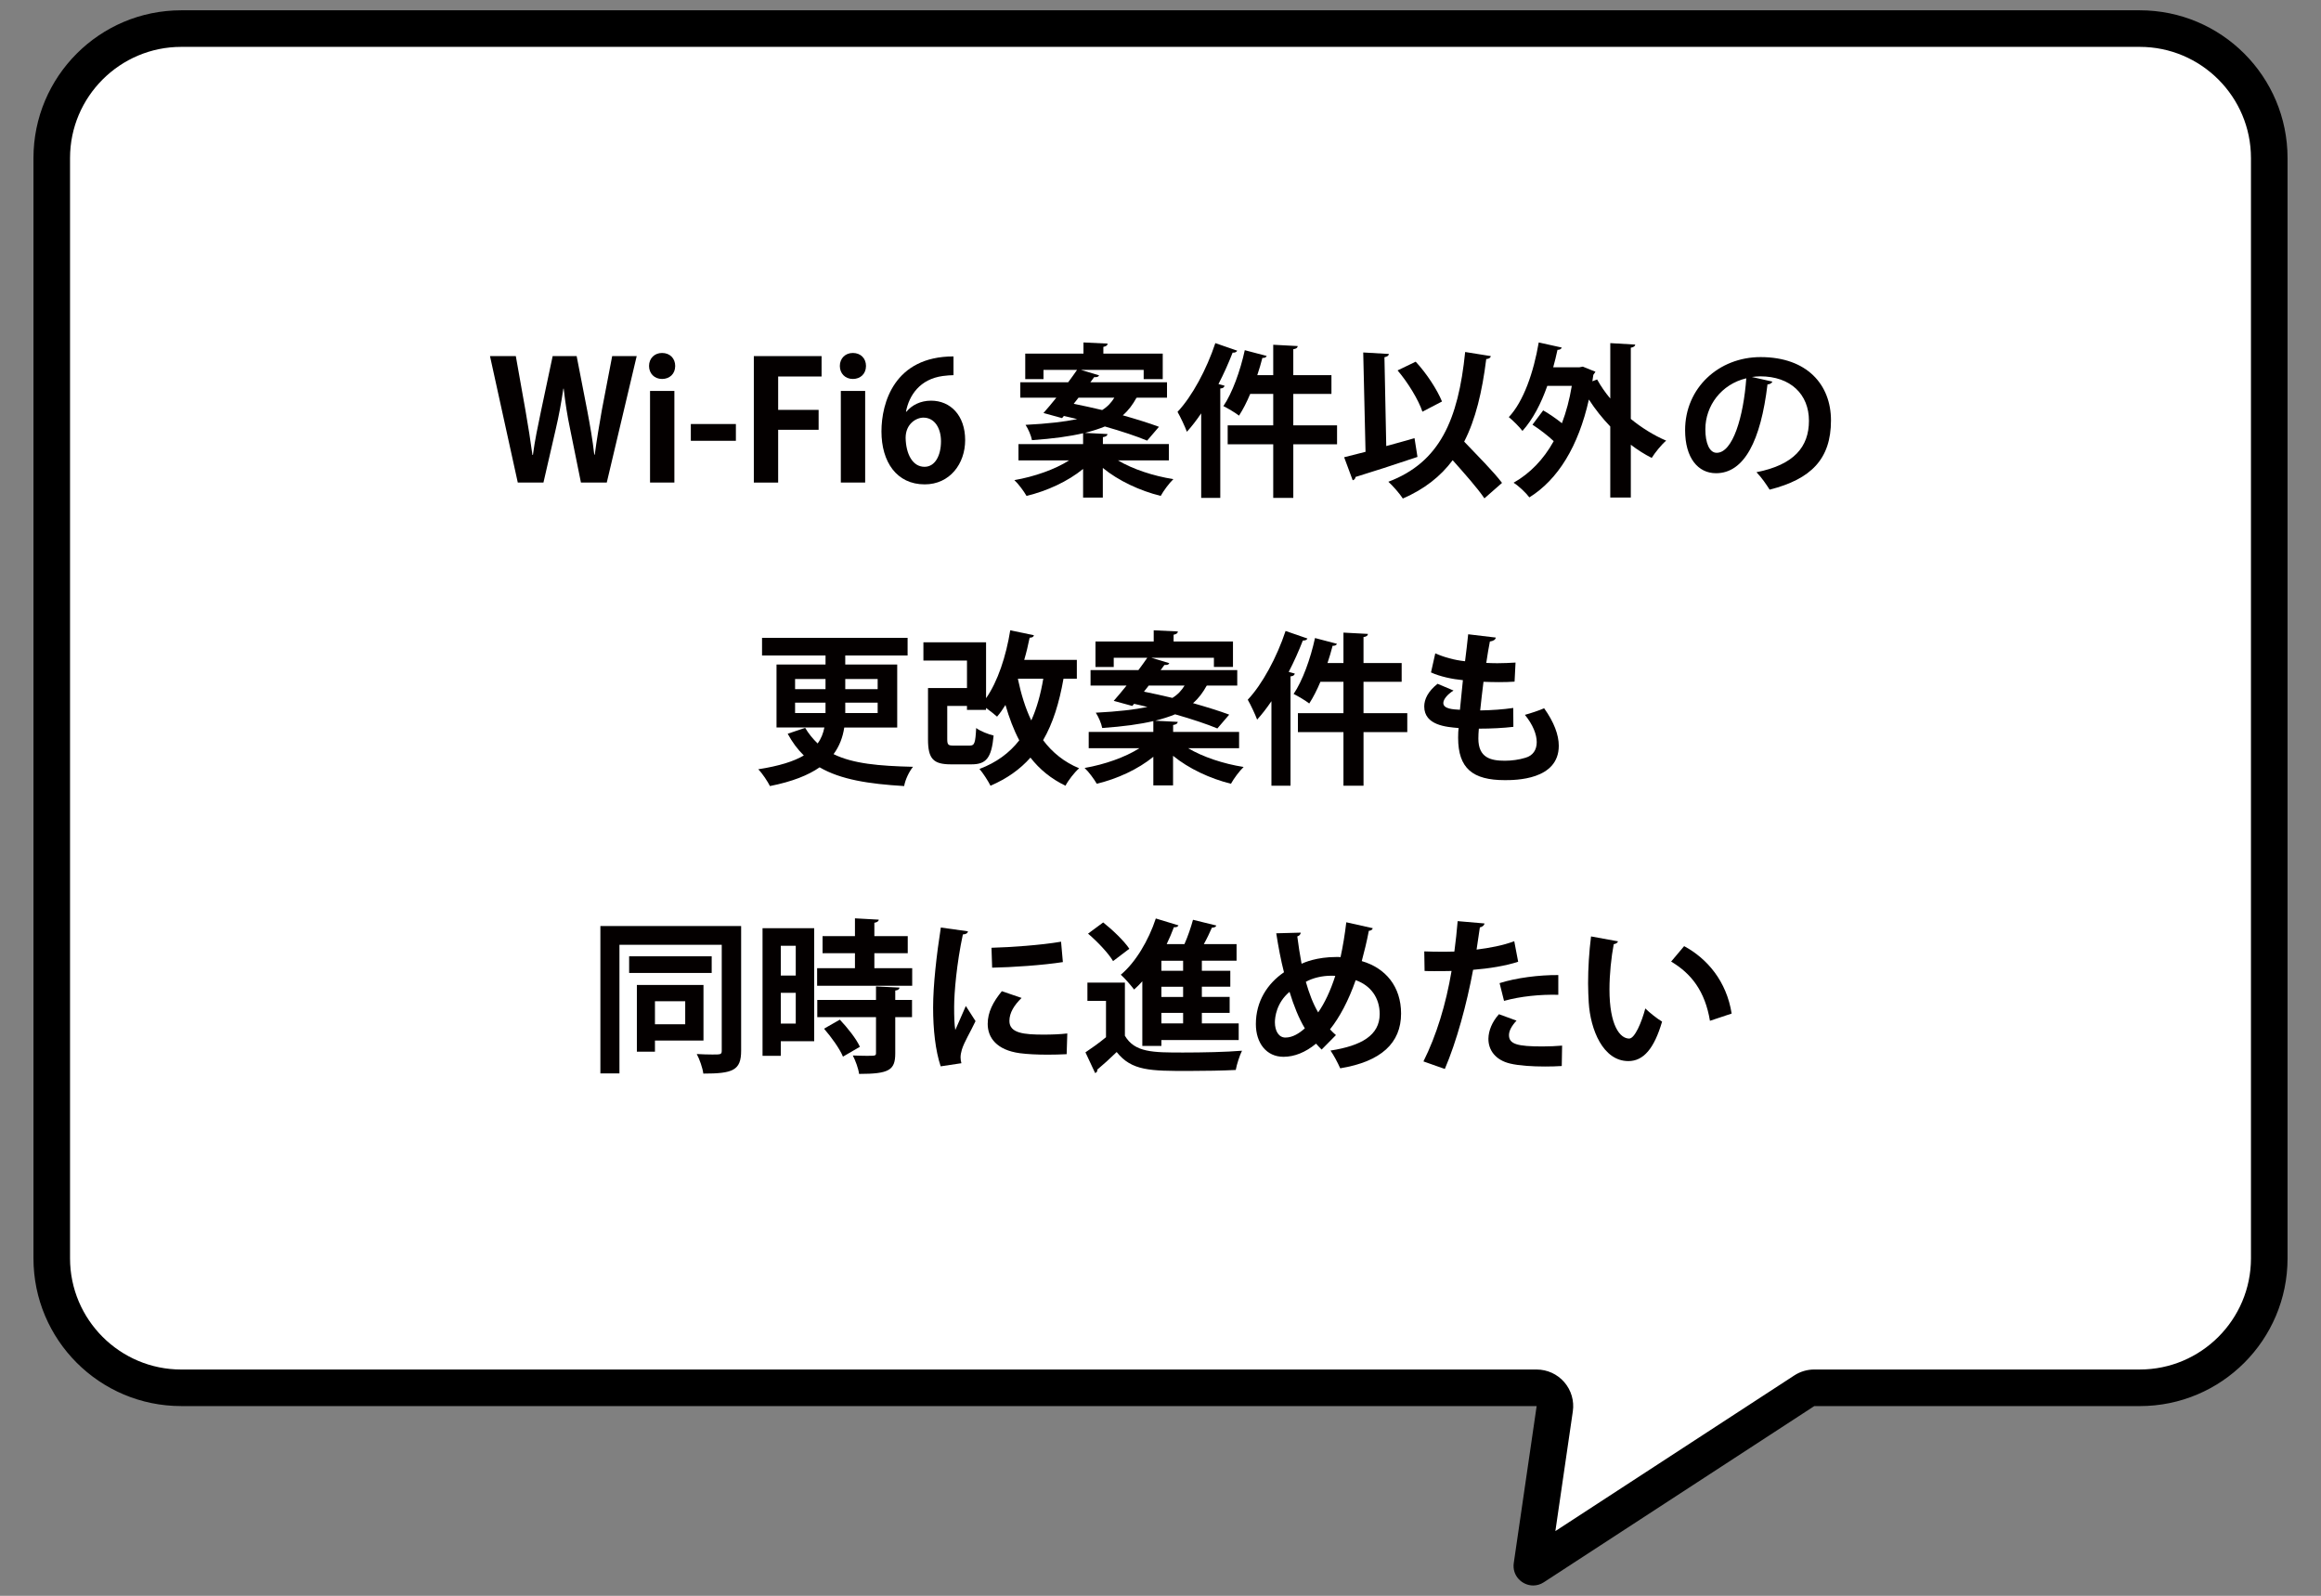
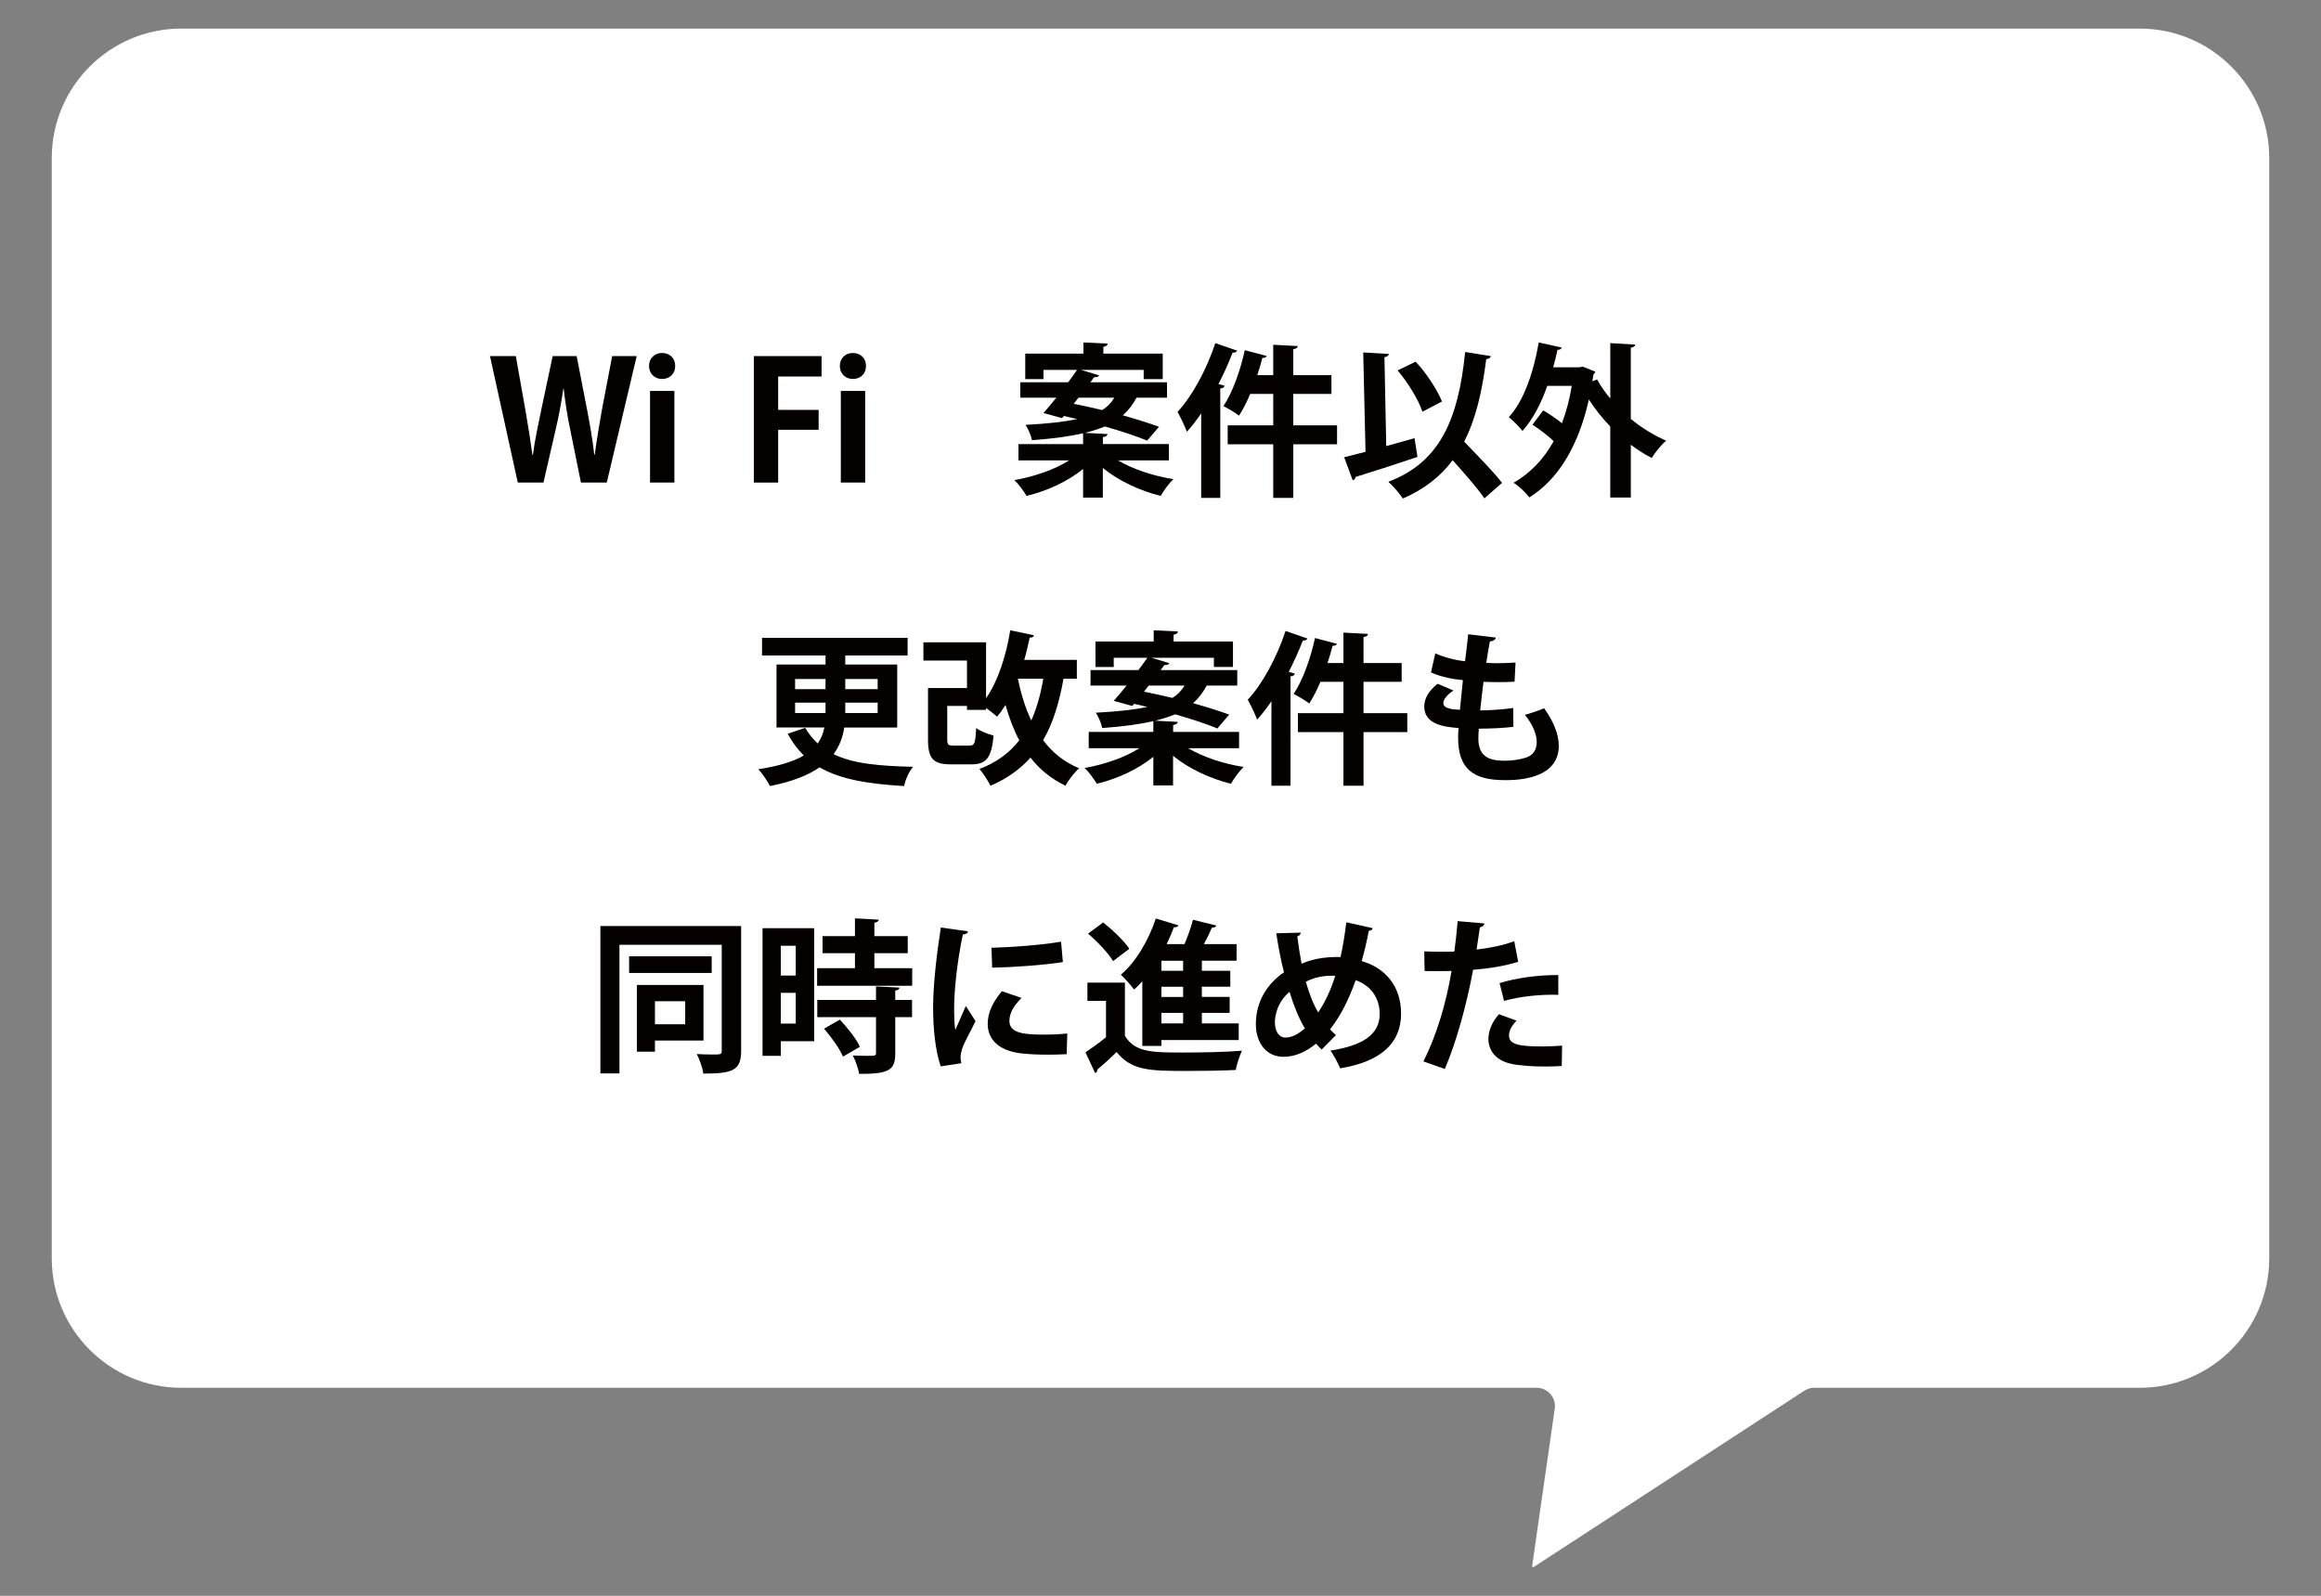
<svg xmlns="http://www.w3.org/2000/svg" version="1.1" id="レイヤー_1" x="0px" y="0px" viewBox="0 0 160 110.004" style="enable-background:new 0 0 160 110.004;" xml:space="preserve">
  <rect x="0" y="0" width="160" height="110.004" fill="#808080" stroke="none" />
  <style type="text/css">
	.st0{fill:#FFFFFF;}
	.st1{fill:#040000;}
</style>
  <g>
    <path class="st0" d="M105.691,108.03l-0.077-0.04l1.564-10.884c0.053-0.362-0.055-0.729-0.294-1.006   c-0.24-0.277-0.587-0.437-0.954-0.437H12.493c-4.921,0-8.925-4.004-8.925-8.926v-75.842   c0-4.921,4.003-8.925,8.925-8.925h135.014c4.921,0,8.925,4.004,8.925,8.925v75.842   c0,4.922-4.004,8.926-8.925,8.926h-22.439c-0.244,0-0.483,0.071-0.688,0.204l-18.644,12.144   L105.691,108.03z" />
-     <path d="M147.507,3.231c4.226,0,7.665,3.438,7.665,7.665v75.842c0,4.226-3.438,7.665-7.665,7.665h-22.44   c-0.489,0-0.967,0.142-1.376,0.409l-16.47,10.729l1.203-8.252c0.106-0.724-0.109-1.459-0.588-2.013   c-0.479-0.554-1.175-0.872-1.907-0.872H12.493c-4.226,0-7.665-3.438-7.665-7.665V10.896   c0-4.226,3.438-7.665,7.665-7.665H147.507 M147.507,0.71H12.493c-5.625,0-10.186,4.56-10.186,10.186   v75.842c0,5.625,4.56,10.186,10.186,10.186h93.437l-1.577,10.819   c-0.127,0.871,0.57,1.548,1.339,1.548c0.245,0,0.498-0.069,0.733-0.222l18.643-12.144h22.44   c5.625,0,10.186-4.56,10.186-10.186V10.896C157.693,5.27,153.133,0.71,147.507,0.71z" />
    <path class="st1" d="M43.891,24.547l-2.063,8.718h-1.78l-0.748-3.696   c-0.192-0.907-0.329-1.792-0.442-2.778H38.835c-0.147,0.986-0.306,1.859-0.521,2.778l-0.851,3.696   h-1.769l-1.916-8.718h1.78l0.669,3.764c0.182,1.043,0.352,2.12,0.477,3.05h0.033   c0.125-0.975,0.341-1.984,0.567-3.072l0.794-3.741h1.654l0.737,3.787   c0.192,1.021,0.363,1.984,0.477,3.004h0.034c0.136-1.032,0.306-2.018,0.487-3.061l0.714-3.73   H43.891z" />
    <path class="st1" d="M45.638,26.123c-0.532,0-0.896-0.385-0.896-0.896c0-0.521,0.374-0.896,0.896-0.896   c0.545,0,0.907,0.374,0.907,0.896C46.546,25.771,46.16,26.123,45.638,26.123z M46.489,33.265h-1.678   v-6.315H46.489V33.265z" />
-     <rect x="47.623" y="29.229" class="st1" width="3.106" height="1.156" />
    <polygon class="st1" points="51.966,33.265 51.966,24.547 56.636,24.547 56.636,25.953 53.643,25.953    53.643,28.254 56.432,28.254 56.432,29.626 53.643,29.626 53.643,33.265  " />
    <path class="st1" d="M58.791,26.123c-0.532,0-0.896-0.385-0.896-0.896c0-0.521,0.374-0.896,0.896-0.896   c0.545,0,0.907,0.374,0.907,0.896C59.698,25.771,59.312,26.123,58.791,26.123z M59.641,33.265h-1.678   v-6.315h1.678V33.265z" />
-     <path class="st1" d="M62.487,28.379c0.374-0.454,0.964-0.76,1.7-0.76   c1.326,0,2.347,1.009,2.347,2.721c0,1.621-1.054,3.049-2.789,3.049   c-1.938,0-2.981-1.553-2.981-3.65c0-1.961,0.885-5.17,4.966-5.17v1.292   c-0.216,0-0.453,0.023-0.737,0.057c-1.575,0.215-2.324,1.327-2.539,2.46H62.487z M64.868,30.42   c0-0.896-0.431-1.632-1.213-1.632c-0.499,0-1.225,0.431-1.225,1.395   c0.022,1.111,0.476,1.995,1.304,1.995C64.47,32.177,64.868,31.384,64.868,30.42z" />
    <path class="st1" d="M80.571,31.735h-3.504c1.01,0.601,2.438,1.077,3.821,1.292   c-0.295,0.284-0.681,0.805-0.873,1.157c-1.429-0.352-2.914-1.043-3.991-1.927v2.041H74.664v-1.973   c-1.054,0.861-2.482,1.519-3.899,1.859c-0.182-0.317-0.556-0.828-0.839-1.088   c1.371-0.238,2.8-0.737,3.774-1.361h-3.491v-1.122h4.455v-0.749   c-0.918,0.216-2.063,0.375-3.525,0.477c-0.057-0.318-0.261-0.783-0.442-1.055   c1.542-0.079,2.687-0.215,3.56-0.396c-0.306-0.08-0.623-0.147-0.918-0.216l-0.125,0.147   l-1.281-0.352c0.261-0.294,0.567-0.657,0.885-1.054h-2.482v-1.065h3.299   c0.215-0.295,0.431-0.579,0.612-0.851h-2.313v0.635h-1.258v-1.757h4.014v-0.771l1.666,0.079   c-0.012,0.125-0.091,0.182-0.295,0.227v0.465h4.093v1.757h-1.314v-0.635h-4.32l1.247,0.374   c-0.045,0.102-0.147,0.136-0.34,0.125l-0.261,0.352h5.283v1.065h-2.063l-0.045,0.011   c-0.25,0.454-0.545,0.862-0.941,1.202c0.952,0.272,1.837,0.544,2.494,0.793l-0.816,0.952   c-0.702-0.294-1.757-0.646-2.913-0.975c-0.386,0.159-0.839,0.306-1.372,0.442l1.553,0.079   c-0.011,0.114-0.102,0.182-0.317,0.216v0.476h4.547V31.735z M74.346,27.415l-0.328,0.419   c0.623,0.125,1.292,0.272,1.961,0.431c0.386-0.238,0.635-0.522,0.839-0.851H74.346z" />
    <path class="st1" d="M85.289,24.173c-0.046,0.09-0.147,0.147-0.317,0.136   c-0.283,0.726-0.612,1.462-0.976,2.166l0.42,0.113c-0.022,0.102-0.103,0.182-0.295,0.193v7.539   H82.805v-5.827c-0.317,0.465-0.646,0.896-0.986,1.27c-0.124-0.34-0.453-1.043-0.646-1.372   c0.997-1.054,2.007-2.925,2.607-4.739L85.289,24.173z M92.171,29.32v1.304h-3.016v3.696h-1.384v-3.696   h-3.14v-1.304h3.14v-2.166h-1.587c-0.238,0.567-0.499,1.077-0.771,1.497   c-0.261-0.204-0.76-0.499-1.077-0.658c0.612-0.896,1.167-2.438,1.474-3.854l1.508,0.397   c-0.034,0.113-0.17,0.147-0.295,0.136c-0.102,0.386-0.215,0.793-0.352,1.19h1.1v-2.097   l1.689,0.09c-0.011,0.114-0.102,0.193-0.306,0.216v1.791h2.63v1.292h-2.63v2.166H92.171z" />
    <path class="st1" d="M95.562,30.748c0.646-0.17,1.304-0.363,1.949-0.544l0.204,1.292   c-1.541,0.521-3.196,1.054-4.273,1.383c0,0.113-0.091,0.204-0.193,0.227l-0.589-1.587   c0.419-0.102,0.918-0.227,1.474-0.374l-0.159-6.848c0.681,0.034,1.225,0.068,1.769,0.102   c-0.011,0.113-0.102,0.181-0.306,0.227L95.562,30.748z M102.772,24.547   c-0.022,0.113-0.125,0.192-0.317,0.204c-0.283,2.267-0.736,4.161-1.52,5.691   c0.907,0.952,2.041,2.086,2.608,2.845l-1.214,1.066c-0.465-0.691-1.36-1.701-2.188-2.63   c-0.839,1.123-1.95,1.996-3.436,2.642c-0.192-0.306-0.68-0.873-0.997-1.156   c3.537-1.338,4.818-4.251,5.294-8.945L102.772,24.547z M97.592,24.932   c0.76,0.816,1.485,1.939,1.813,2.744l-1.349,0.703c-0.261-0.794-0.986-1.996-1.712-2.846   L97.592,24.932z" />
    <path class="st1" d="M112.728,23.753c-0.012,0.102-0.103,0.182-0.307,0.216v4.909   c0.749,0.612,1.588,1.134,2.438,1.497c-0.328,0.272-0.771,0.828-0.997,1.19   c-0.499-0.25-0.976-0.556-1.44-0.907v3.639h-1.417v-4.898c-0.544-0.567-1.043-1.19-1.474-1.859   c-0.726,3.231-2.132,5.521-4.104,6.746c-0.215-0.295-0.748-0.805-1.088-1.009   c1.134-0.646,2.063-1.599,2.767-2.868c-0.42-0.397-0.976-0.816-1.463-1.134l0.737-0.986   c0.419,0.238,0.896,0.567,1.292,0.884c0.295-0.771,0.521-1.621,0.681-2.574h-1.689   c-0.431,1.225-0.998,2.313-1.712,3.106c-0.193-0.261-0.658-0.726-0.941-0.952   c1.021-1.088,1.712-3.095,2.063-5.147l1.587,0.351c-0.033,0.102-0.136,0.159-0.294,0.159   c-0.091,0.408-0.182,0.805-0.295,1.202h1.803l0.237-0.045l0.873,0.352l-0.147,0.215l-0.067,0.442   l0.328-0.125c0.25,0.454,0.556,0.896,0.907,1.315V23.652L112.728,23.753z" />
-     <path class="st1" d="M122.184,26.305c-0.045,0.102-0.181,0.192-0.34,0.192   c-0.465,3.877-1.599,6.123-3.549,6.123c-1.235,0-2.131-1.043-2.131-2.971   c0-2.902,2.312-5.034,5.203-5.034c3.209,0,4.853,1.905,4.853,4.365c0,2.665-1.371,4.047-4.229,4.773   c-0.216-0.34-0.533-0.816-0.907-1.202c2.585-0.51,3.617-1.746,3.617-3.548   c0-1.825-1.271-3.061-3.356-3.061c-0.204,0-0.386,0.022-0.578,0.045L122.184,26.305z M120.382,26.077   c-1.723,0.408-2.822,1.894-2.822,3.515c0,0.952,0.283,1.621,0.782,1.621   C119.452,31.213,120.189,28.731,120.382,26.077z" />
    <path class="st1" d="M61.85,50.149h-3.65c-0.102,0.669-0.329,1.281-0.737,1.836   c1.338,0.658,3.118,0.816,5.477,0.873c-0.261,0.317-0.533,0.873-0.612,1.327   c-2.438-0.147-4.365-0.442-5.827-1.292c-0.782,0.544-1.883,0.986-3.424,1.292   c-0.147-0.295-0.511-0.862-0.806-1.157c1.451-0.227,2.449-0.544,3.141-0.952   c-0.419-0.408-0.794-0.907-1.111-1.497l1.202-0.408c0.249,0.419,0.544,0.771,0.861,1.077   c0.25-0.34,0.386-0.703,0.465-1.1h-3.299v-4.342h3.379v-0.624h-4.377v-1.213h10.034v1.213H58.268   v0.624h3.582V50.149z M54.81,46.804v0.703h2.098v-0.703H54.81z M54.81,49.151h2.098v-0.714h-2.098   V49.151z M60.502,46.804h-2.233v0.703h2.233V46.804z M60.502,49.151v-0.714h-2.233v0.714H60.502z" />
    <path class="st1" d="M74.232,46.782h-0.918c-0.295,1.667-0.726,3.072-1.406,4.24   c0.636,0.85,1.451,1.508,2.483,1.938c-0.317,0.272-0.748,0.828-0.941,1.202   c-0.986-0.476-1.779-1.122-2.415-1.938c-0.714,0.805-1.621,1.451-2.755,1.938   c-0.147-0.306-0.521-0.884-0.759-1.156c1.167-0.442,2.062-1.1,2.743-1.973   c-0.386-0.726-0.691-1.542-0.952-2.438c-0.182,0.295-0.374,0.567-0.578,0.805   c-0.182-0.159-0.477-0.396-0.76-0.601v0.136h-1.315v-0.272h-1.36v2.279   c0,0.408,0.068,0.454,0.454,0.454h1.088c0.34,0,0.396-0.159,0.453-1.213   c0.272,0.215,0.839,0.431,1.202,0.521c-0.147,1.564-0.521,1.984-1.53,1.984h-1.417   c-1.214,0-1.576-0.386-1.576-1.723v-3.538h2.687v-1.893h-3.004v-1.258h4.319v3.854   c0.805-1.145,1.383-2.902,1.667-4.682l1.632,0.34c-0.022,0.113-0.124,0.17-0.295,0.17   c-0.102,0.51-0.227,1.032-0.374,1.531h3.628V46.782z M70.185,46.782l-0.012,0.034   c0.216,1.031,0.511,1.995,0.919,2.846c0.374-0.828,0.646-1.792,0.827-2.88H70.185z" />
    <path class="st1" d="M85.413,51.577h-3.504c1.01,0.601,2.438,1.077,3.821,1.292   c-0.295,0.284-0.681,0.805-0.873,1.157c-1.429-0.352-2.914-1.043-3.991-1.927v2.041H79.506v-1.973   c-1.054,0.861-2.482,1.519-3.899,1.859c-0.182-0.317-0.556-0.828-0.839-1.088   c1.371-0.238,2.8-0.737,3.774-1.361h-3.491v-1.122h4.455v-0.749   c-0.918,0.216-2.063,0.375-3.525,0.477c-0.057-0.318-0.261-0.783-0.442-1.055   c1.542-0.079,2.687-0.215,3.56-0.396c-0.306-0.08-0.623-0.147-0.918-0.216l-0.125,0.147   l-1.281-0.352c0.261-0.294,0.567-0.657,0.885-1.054h-2.482v-1.065h3.299   c0.215-0.295,0.431-0.579,0.612-0.851h-2.313v0.635h-1.258v-1.757h4.014v-0.771l1.666,0.079   c-0.012,0.125-0.091,0.182-0.295,0.227v0.464h4.093v1.757h-1.314v-0.635h-4.32l1.247,0.374   c-0.045,0.102-0.147,0.136-0.34,0.125l-0.261,0.352h5.283v1.065h-2.063l-0.045,0.011   c-0.25,0.454-0.545,0.862-0.941,1.202c0.952,0.272,1.837,0.544,2.494,0.793l-0.816,0.952   c-0.702-0.294-1.757-0.646-2.913-0.975c-0.386,0.159-0.839,0.306-1.372,0.442l1.553,0.079   c-0.011,0.114-0.102,0.182-0.317,0.216v0.476h4.547V51.577z M79.188,47.258l-0.328,0.419   c0.623,0.125,1.292,0.272,1.961,0.431c0.386-0.238,0.635-0.522,0.839-0.851H79.188z" />
    <path class="st1" d="M90.131,44.015c-0.046,0.09-0.147,0.147-0.317,0.136   c-0.283,0.726-0.612,1.462-0.976,2.166l0.42,0.113c-0.022,0.102-0.103,0.182-0.295,0.193v7.539   H87.647v-5.827c-0.317,0.465-0.646,0.896-0.986,1.27c-0.124-0.34-0.453-1.043-0.646-1.372   c0.997-1.054,2.007-2.925,2.607-4.739L90.131,44.015z M97.012,49.162v1.304h-3.016v3.696h-1.384v-3.696   h-3.14v-1.304h3.14v-2.166h-1.587c-0.238,0.567-0.499,1.077-0.771,1.497   c-0.261-0.204-0.76-0.499-1.077-0.658c0.612-0.896,1.167-2.438,1.474-3.854l1.508,0.397   c-0.034,0.113-0.17,0.147-0.295,0.136c-0.102,0.386-0.215,0.794-0.352,1.19h1.1v-2.097   l1.689,0.09c-0.011,0.114-0.102,0.193-0.306,0.216v1.791h2.63v1.292h-2.63v2.166H97.012z" />
    <path class="st1" d="M104.326,50.103c-0.668,0.08-1.541,0.125-2.38,0.125   c-0.023,0.25-0.034,0.465-0.034,0.681c0,1.326,0.85,1.53,1.825,1.53   c0.465,0,0.975-0.068,1.417-0.204c0.521-0.147,0.782-0.544,0.782-1.077   c0-0.533-0.261-1.202-0.816-1.882c0.374-0.102,0.998-0.306,1.326-0.454   c0.681,0.953,1.01,1.837,1.01,2.585c0,2.37-3.016,2.37-3.719,2.37   c-2.211,0-3.22-0.805-3.22-2.925c0-0.317,0.011-0.464,0.034-0.668   c-0.84-0.068-2.37-0.182-2.37-1.485c0-0.499,0.261-1.043,0.919-1.564l1.1,0.465   c-0.432,0.272-0.703,0.612-0.703,0.861c0,0.408,0.68,0.442,1.145,0.465   c0.068-0.624,0.125-1.315,0.204-2.041c-0.726-0.068-1.587-0.25-2.199-0.533l0.295-1.315   c0.59,0.261,1.304,0.465,2.052,0.544c0.08-0.635,0.159-1.292,0.216-1.859l1.904,0.227   c-0.022,0.147-0.17,0.238-0.408,0.272c-0.079,0.397-0.17,0.93-0.249,1.474   c0.215,0.011,0.487,0.022,0.76,0.022c0.419,0,0.884-0.022,1.258-0.045l-0.067,1.315   c-0.295,0.022-0.681,0.034-1.066,0.034c-0.374,0-0.759-0.012-1.076-0.023   c-0.091,0.68-0.159,1.349-0.228,1.973c0.771-0.011,1.588-0.068,2.279-0.17L104.326,50.103z" />
    <path class="st1" d="M51.091,63.835v8.594c0,1.36-0.578,1.576-2.607,1.576   c-0.045-0.374-0.261-0.998-0.453-1.349c0.386,0.023,0.782,0.034,1.077,0.034   c0.578,0,0.646,0,0.646-0.272v-7.29h-7.052v8.866h-1.314V63.835H51.091z M49.061,65.921v1.145h-5.691   v-1.145H49.061z M48.495,71.726h-3.345v0.771h-1.247v-4.603h4.592V71.726z M47.236,69.016h-2.086v1.587   h2.086V69.016z" />
    <path class="st1" d="M56.127,63.983v7.789h-2.302v1.009h-1.259v-8.798H56.127z M54.856,65.196h-1.031   v2.052h1.031V65.196z M53.825,70.558h1.031v-2.12h-1.031V70.558z M60.276,66.738h2.607v1.213h-6.554   v-1.213h2.608V65.706h-2.233v-1.179h2.233v-1.224l1.644,0.091c-0.012,0.102-0.102,0.181-0.306,0.215   v0.918h2.301v1.179h-2.301V66.738z M62.01,68.076c-0.012,0.102-0.091,0.181-0.295,0.204v0.646h1.156   v1.19h-1.156v2.494c0,1.157-0.42,1.417-2.494,1.417c-0.046-0.374-0.25-0.918-0.431-1.27   c0.328,0.011,0.68,0.023,0.952,0.023c0.612,0,0.646,0,0.646-0.204v-2.46h-4.048v-1.19h4.048v-0.93   L62.01,68.076z M58.11,72.837c-0.215-0.533-0.793-1.338-1.304-1.927l1.089-0.624   c0.521,0.555,1.134,1.315,1.383,1.871L58.11,72.837z" />
    <path class="st1" d="M66.728,64.198c-0.022,0.125-0.125,0.204-0.352,0.215   c-0.431,2.007-0.601,4.036-0.601,4.989c0,0.646,0.011,1.213,0.079,1.598   c0.136-0.329,0.578-1.292,0.726-1.655l0.669,1.043c-0.374,0.793-0.771,1.417-0.941,1.961   c-0.057,0.193-0.091,0.375-0.091,0.544c0,0.136,0.023,0.272,0.058,0.397l-1.429,0.215   c-0.363-1.088-0.521-2.54-0.521-4.047c0-1.542,0.238-3.651,0.532-5.521L66.728,64.198z    M73.531,72.667c-0.42,0.022-0.873,0.034-1.305,0.034c-0.726,0-1.417-0.034-1.927-0.102   c-1.576-0.215-2.211-1.054-2.211-2.018c0-0.816,0.374-1.519,0.975-2.256l1.361,0.465   c-0.511,0.499-0.84,1.02-0.84,1.587c0,0.851,1.021,0.941,2.37,0.941   c0.544,0,1.134-0.022,1.621-0.079L73.531,72.667z M68.349,65.332c1.293-0.034,3.424-0.181,4.796-0.419   l0.125,1.406c-1.361,0.215-3.549,0.363-4.876,0.385L68.349,65.332z" />
    <path class="st1" d="M77.546,67.735v3.662c0.68,1.156,1.927,1.156,4.014,1.156   c1.349,0,2.97-0.034,4.059-0.125c-0.159,0.317-0.363,0.941-0.431,1.327   c-0.862,0.045-2.109,0.068-3.254,0.068c-2.619,0-3.923,0-4.955-1.304   c-0.453,0.442-0.93,0.873-1.337,1.213c0.011,0.136-0.034,0.182-0.147,0.238l-0.669-1.429   c0.441-0.295,0.952-0.658,1.417-1.043v-2.505h-1.281V67.735H77.546z M76.049,63.586   c0.646,0.51,1.44,1.27,1.803,1.814l-1.122,0.851c-0.317-0.544-1.077-1.338-1.724-1.894   L76.049,63.586z M78.747,72.1v-4.456c-0.181,0.204-0.374,0.396-0.566,0.567   c-0.204-0.272-0.646-0.783-0.918-1.021c1.009-0.839,1.916-2.358,2.414-3.877l1.565,0.476   c-0.046,0.091-0.159,0.147-0.318,0.125c-0.146,0.396-0.317,0.782-0.498,1.167h1.224   c0.238-0.533,0.454-1.179,0.59-1.678l1.61,0.396c-0.034,0.091-0.137,0.147-0.307,0.147   c-0.147,0.34-0.34,0.749-0.556,1.134h2.257v1.145H82.851v0.692h1.961v1.1H82.851v0.703h1.916   v1.1H82.851v0.726h2.54v1.145h-5.329v0.408H78.747z M81.559,66.919v-0.692h-1.497v0.692H81.559z    M81.559,68.722v-0.703h-1.497v0.703H81.559z M81.559,70.547v-0.726h-1.497v0.726H81.559z" />
    <path class="st1" d="M94.633,63.983c-0.034,0.125-0.147,0.17-0.272,0.181   c-0.136,0.726-0.317,1.451-0.487,2.086c1.644,0.476,2.71,1.757,2.71,3.616   c0,2.03-1.372,3.311-4.195,3.775c-0.182-0.408-0.442-0.896-0.669-1.224   c2.132-0.329,3.39-1.055,3.39-2.517c0-1.122-0.623-1.973-1.655-2.335   c-0.498,1.417-1.1,2.551-1.769,3.39c0.125,0.147,0.272,0.272,0.408,0.396l-0.986,0.998   c-0.124-0.125-0.261-0.261-0.385-0.408c-0.726,0.601-1.497,0.907-2.245,0.907   c-1.179,0-1.904-0.952-1.904-2.256c0-1.564,0.793-2.789,1.938-3.571   c-0.216-0.839-0.386-1.746-0.533-2.687l1.689-0.045c-0.012,0.102-0.079,0.215-0.238,0.261   c0.079,0.635,0.182,1.27,0.295,1.882c0.182-0.079,1.021-0.465,2.415-0.465   c0.091,0,0.192,0,0.271,0.011c0.159-0.726,0.295-1.542,0.397-2.403L94.633,63.983z M89.95,70.887   c-0.419-0.703-0.76-1.553-1.055-2.517c-0.906,0.759-1.009,1.757-1.009,2.097   c0,0.612,0.272,1.054,0.726,1.054C89.111,71.522,89.564,71.227,89.95,70.887z M90.869,69.787   c0.441-0.635,0.839-1.462,1.179-2.517c-0.091-0.011-0.192-0.011-0.283-0.011   c-0.612,0-1.259,0.147-1.746,0.419C90.245,68.461,90.506,69.175,90.869,69.787z" />
    <path class="st1" d="M104.656,66.296c-0.861,0.283-1.995,0.465-3.106,0.555   c-0.442,2.381-1.145,4.955-1.95,6.836l-1.474-0.521c0.896-1.791,1.554-3.945,1.938-6.235   c-0.181,0.011-0.986,0.011-1.201,0.011c-0.238,0-0.465,0-0.658-0.011l-0.022-1.349   c0.363,0.022,0.952,0.022,1.497,0.022c0.181,0,0.385-0.011,0.578-0.011   c0.091-0.658,0.17-1.44,0.227-2.097l1.848,0.159c-0.011,0.136-0.147,0.238-0.317,0.272   c-0.057,0.408-0.147,1.021-0.227,1.53c0.896-0.113,1.825-0.283,2.597-0.578L104.656,66.296z    M107.661,73.483c-0.352,0.023-0.749,0.034-1.157,0.034c-0.872,0-1.791-0.057-2.403-0.204   c-1.009-0.238-1.508-0.93-1.496-1.723c0.011-0.544,0.249-1.145,0.726-1.678l1.213,0.442   c-0.352,0.374-0.521,0.714-0.521,0.998c0,0.624,0.578,0.782,2.312,0.782   c0.454,0,0.93-0.022,1.35-0.057L107.661,73.483z M103.375,67.769   c1.134-0.363,2.722-0.567,4.048-0.556v1.361c-1.225-0.034-2.607,0.102-3.741,0.419L103.375,67.769z" />
-     <path class="st1" d="M111.54,64.889c-0.034,0.102-0.159,0.182-0.295,0.193   c-0.17,0.884-0.295,2.075-0.295,3.118c0,2.494,0.726,3.39,1.36,3.39   c0.386,0,0.861-1.134,1.111-2.075c0.271,0.272,0.827,0.714,1.156,0.907   c-0.544,1.859-1.281,2.721-2.324,2.721c-1.757,0-2.619-2.188-2.732-4.036   c-0.022-0.408-0.045-0.851-0.045-1.315c0-1.031,0.067-2.165,0.204-3.242L111.54,64.889z    M117.877,70.366c-0.34-2.041-1.281-3.254-2.676-4.082l0.896-1.065   c1.599,0.861,2.925,2.426,3.276,4.648L117.877,70.366z" />
  </g>
</svg>